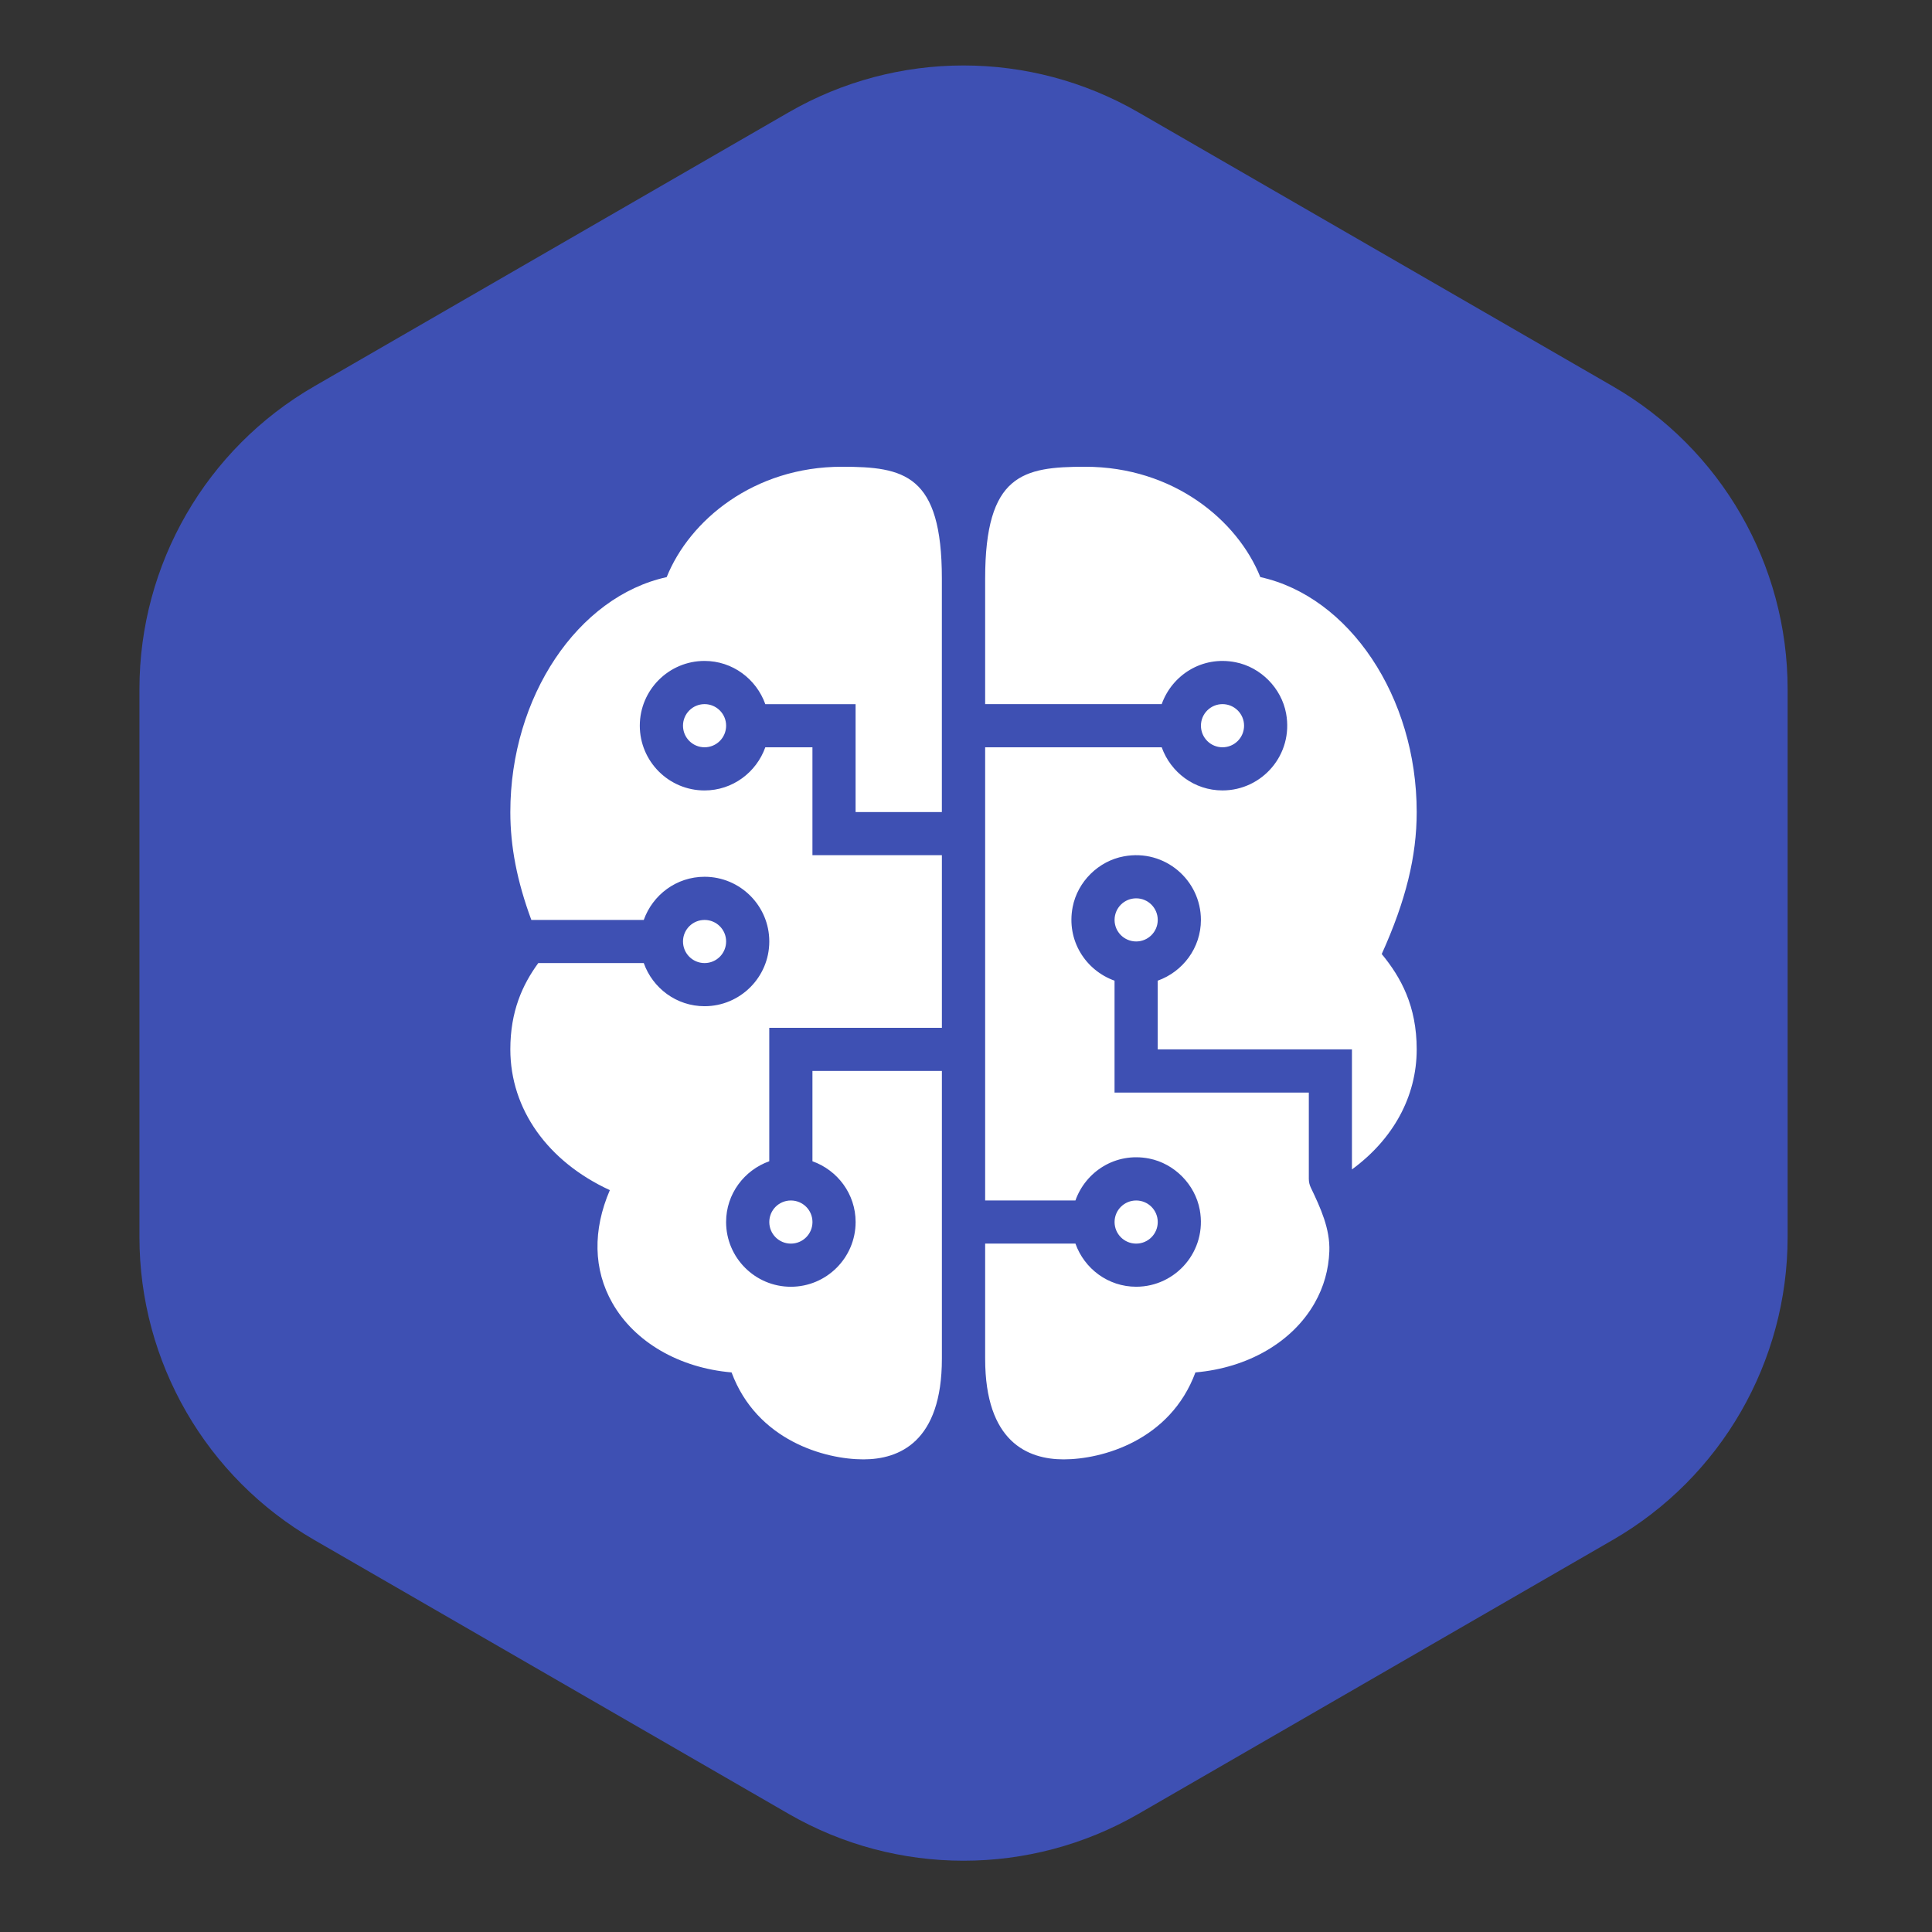
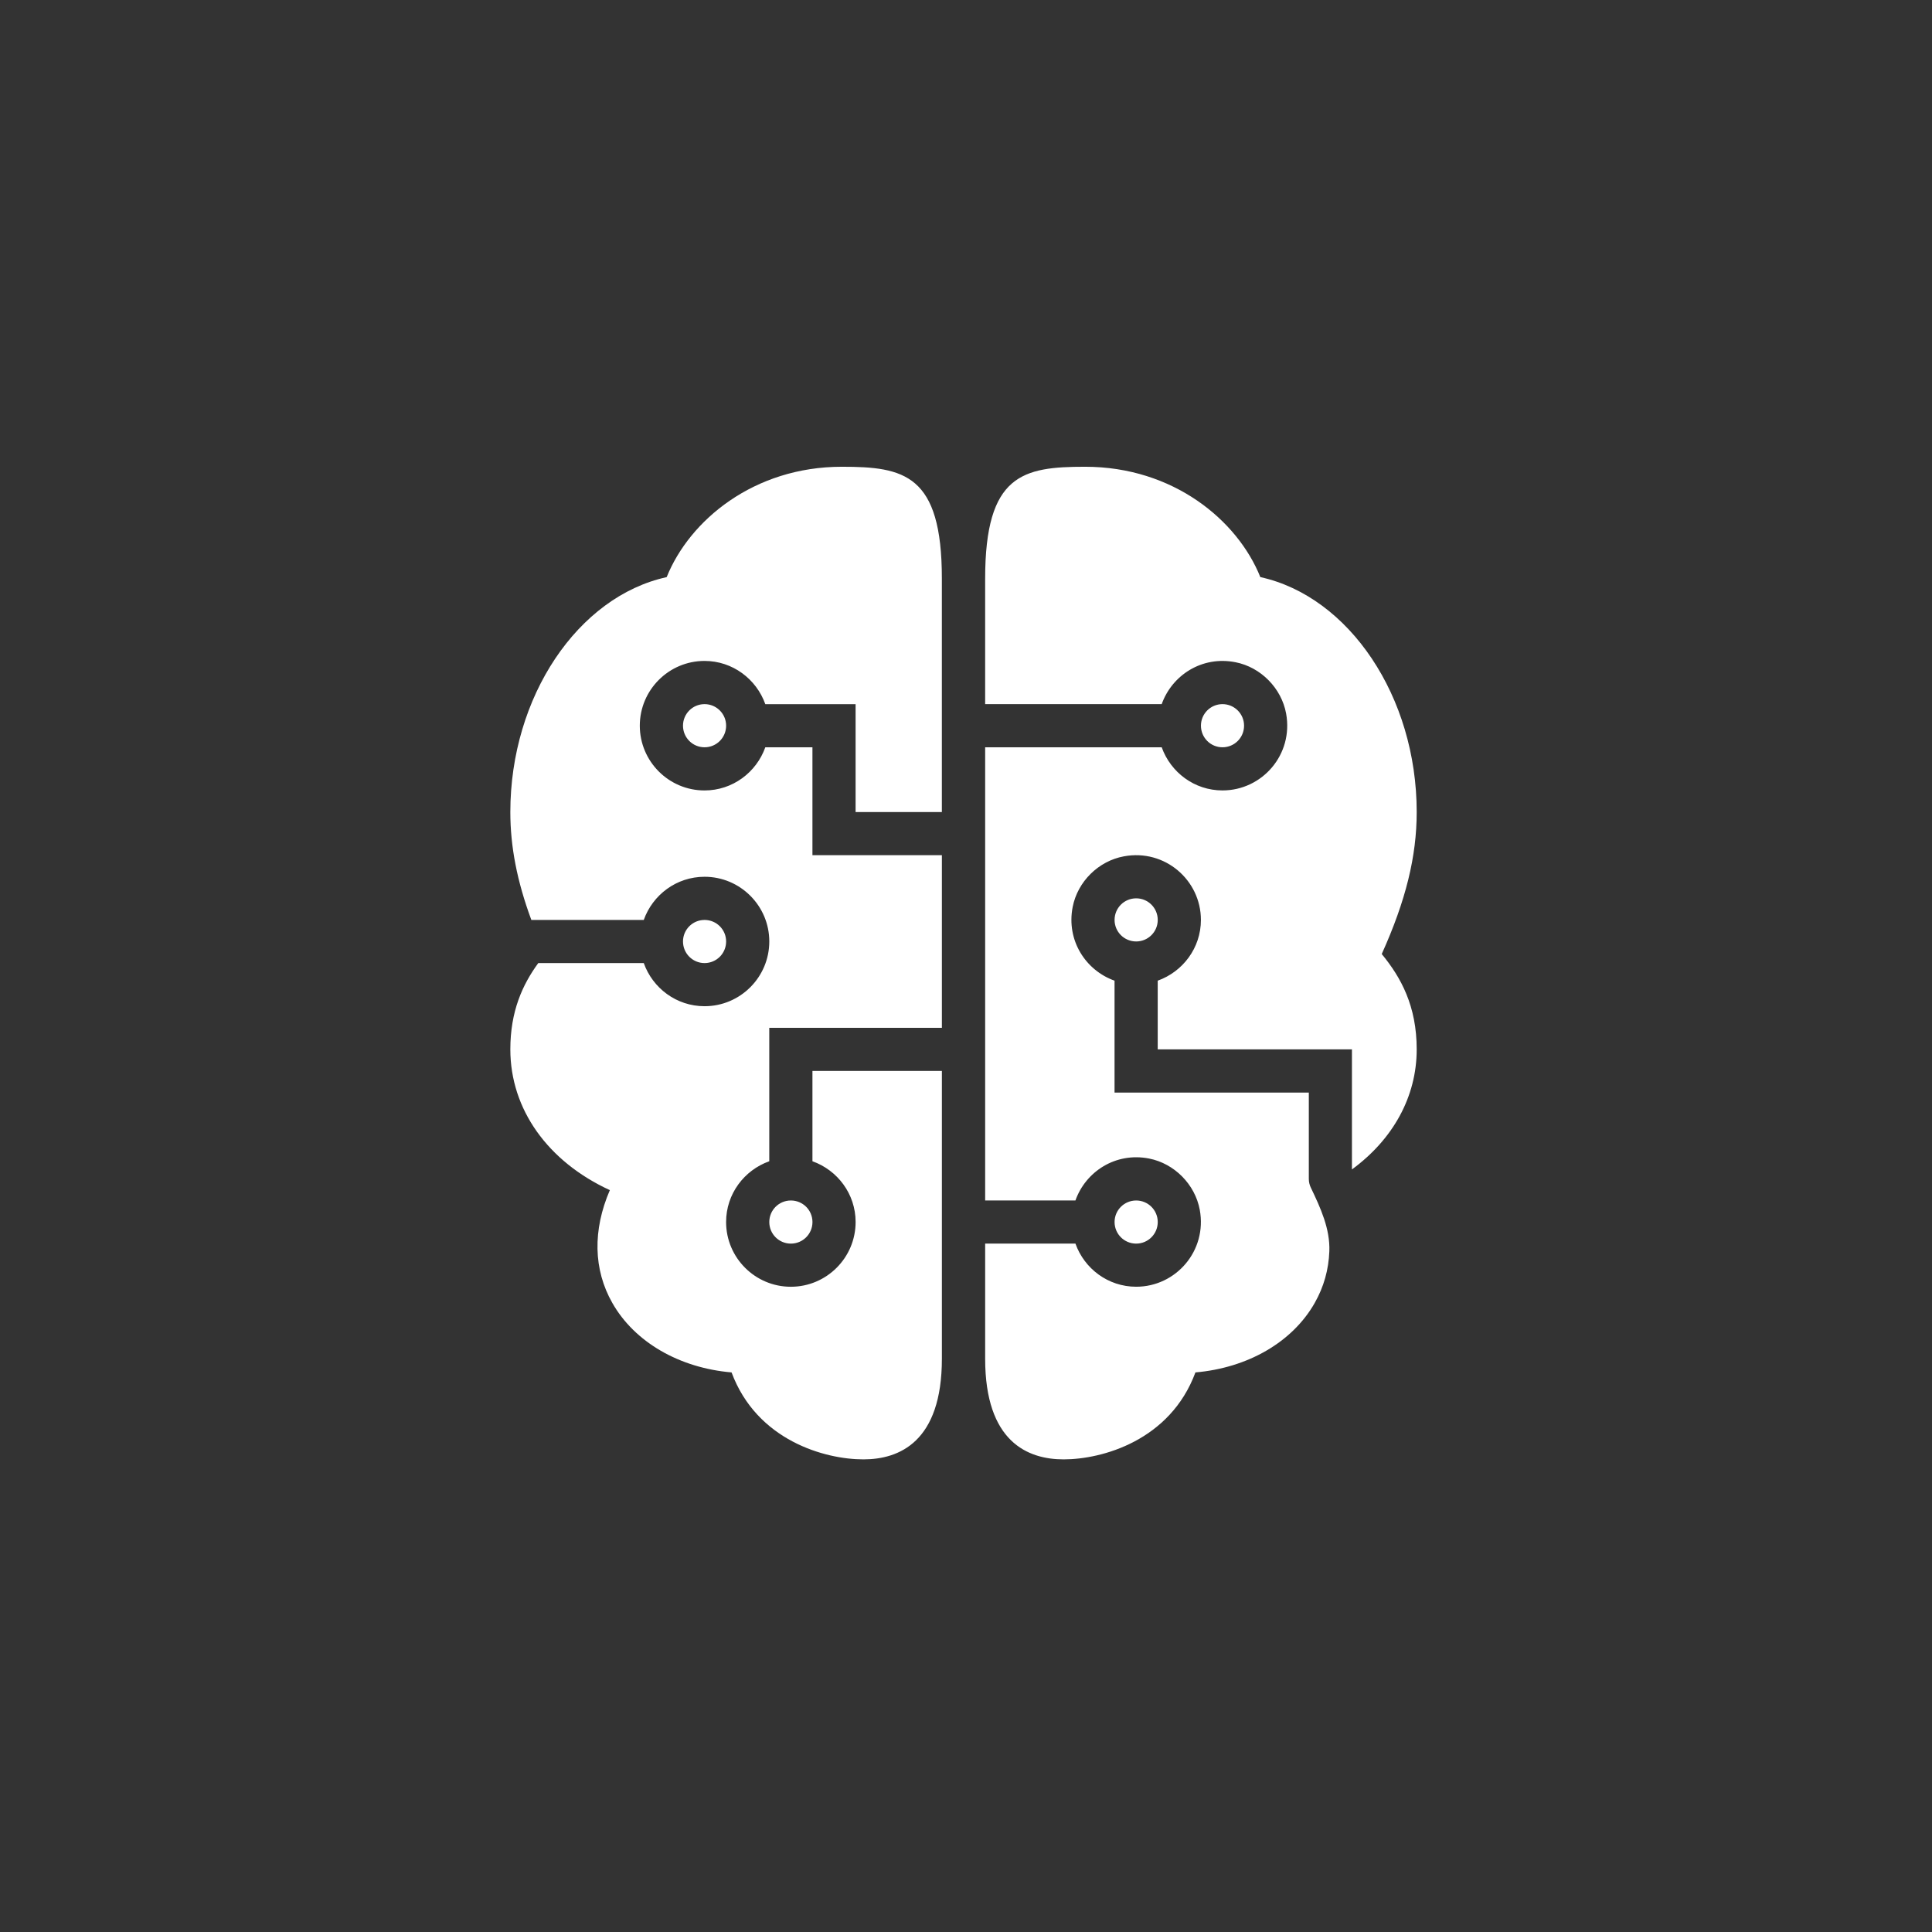
<svg xmlns="http://www.w3.org/2000/svg" version="1.1" id="Layer_1" x="0px" y="0px" width="82px" height="82px" viewBox="0 0 81 81" enable-background="new 0 0 81 81" xml:space="preserve">
  <rect x="0" y="0" width="81" height="81" fill="#333333" stroke="none" />
-   <path fill-rule="evenodd" clip-rule="evenodd" fill="#3E50B3" d="M33.066,4.709c4.536-2.619,10.124-2.619,14.66,0l19.891,11.486  c4.536,2.617,7.33,7.459,7.33,12.697v22.971c0,5.24-2.794,10.08-7.33,12.699L47.727,76.049c-4.536,2.617-10.124,2.617-14.66,0  L13.176,64.563c-4.536-2.619-7.33-7.459-7.33-12.699V28.893c0-5.238,2.794-10.08,7.33-12.697L33.066,4.709L33.066,4.709  L33.066,4.709z" />
  <path fill="#FFFFFF" d="M35.294,19.569c-3.689,0-6.386,2.245-7.343,4.627c-3.718,0.814-6.555,5.006-6.555,9.85  c0,1.447,0.28,2.896,0.881,4.523h4.713c0.375-1.052,1.37-1.81,2.549-1.81c1.496,0,2.714,1.218,2.714,2.712  c0,1.498-1.218,2.715-2.714,2.715c-1.179,0-2.174-0.757-2.549-1.809h-4.422c-0.664,0.907-1.172,2.024-1.172,3.618  c0,2.515,1.574,4.706,4.172,5.902c-0.723,1.677-0.692,3.332,0.105,4.731c0.935,1.646,2.813,2.724,4.998,2.911  c1.062,2.857,3.913,3.646,5.527,3.646c1.503,0,3.291-0.732,3.291-4.223V44.901h-5.427v3.785c1.05,0.375,1.81,1.369,1.81,2.548  c0,1.497-1.218,2.714-2.715,2.714c-1.498,0-2.715-1.217-2.715-2.714c0-1.179,0.76-2.173,1.81-2.548v-5.594h7.237v-7.238h-5.427  v-4.523h-1.976c-0.375,1.05-1.37,1.809-2.549,1.809c-1.496,0-2.713-1.217-2.713-2.715c0-1.497,1.217-2.715,2.713-2.715  c1.179,0,2.174,0.761,2.549,1.812h3.785v4.524h3.617v-9.785C39.49,19.884,37.905,19.569,35.294,19.569z M45.497,19.569  c-2.609,0-4.194,0.314-4.194,4.691v5.261h7.402c0.431-1.21,1.685-2.034,3.092-1.757c1.062,0.207,1.928,1.086,2.124,2.15  c0.315,1.721-1.003,3.225-2.668,3.225c-1.178,0-2.173-0.759-2.548-1.809h-7.402v19h3.785c0.43-1.211,1.682-2.032,3.088-1.758  c1.064,0.21,1.928,1.086,2.125,2.15c0.316,1.721-1.003,3.225-2.666,3.225c-1.177,0-2.173-0.757-2.547-1.809h-3.785v4.826  c0,3.49,1.787,4.221,3.291,4.221c1.613,0,4.466-0.788,5.525-3.646c2.186-0.188,4.065-1.265,5-2.911  c0.383-0.672,0.585-1.4,0.614-2.164c0.036-0.94-0.366-1.818-0.774-2.668c-0.055-0.113-0.086-0.237-0.086-0.373v-3.617h-8.145v-4.691  c-1.207-0.43-2.031-1.683-1.755-3.092c0.208-1.063,1.084-1.928,2.15-2.121c1.718-0.318,3.226,1.002,3.226,2.666  c0,1.178-0.761,2.172-1.811,2.547v2.88h8.143v5.034c1.711-1.254,2.715-3.036,2.715-5.034c0-1.821-0.662-3.021-1.466-3.997  c1.011-2.24,1.466-4.096,1.466-5.953c0-4.844-2.837-9.035-6.556-9.85C51.885,21.813,49.188,19.569,45.497,19.569z M29.539,29.521  c-0.5,0-0.904,0.405-0.904,0.903c0,0.502,0.404,0.906,0.904,0.906s0.904-0.404,0.904-0.906  C30.443,29.927,30.039,29.521,29.539,29.521z M51.253,29.521c-0.499,0-0.903,0.405-0.903,0.903c0,0.502,0.404,0.906,0.903,0.906  c0.501,0,0.905-0.404,0.905-0.906C52.158,29.927,51.754,29.521,51.253,29.521z M47.635,37.663c-0.501,0-0.906,0.404-0.906,0.906  c0,0.498,0.405,0.902,0.906,0.902c0.499,0,0.904-0.404,0.904-0.902C48.539,38.067,48.134,37.663,47.635,37.663z M29.539,38.569  c-0.5,0-0.904,0.404-0.904,0.902c0,0.502,0.404,0.906,0.904,0.906s0.904-0.404,0.904-0.906  C30.443,38.974,30.039,38.569,29.539,38.569z M33.158,50.331c-0.501,0-0.905,0.404-0.905,0.903c0,0.501,0.404,0.905,0.905,0.905  s0.905-0.404,0.905-0.905C34.063,50.735,33.659,50.331,33.158,50.331z M47.635,50.331c-0.501,0-0.906,0.404-0.906,0.903  c0,0.501,0.405,0.905,0.906,0.905c0.499,0,0.904-0.404,0.904-0.905C48.539,50.735,48.134,50.331,47.635,50.331z" />
</svg>